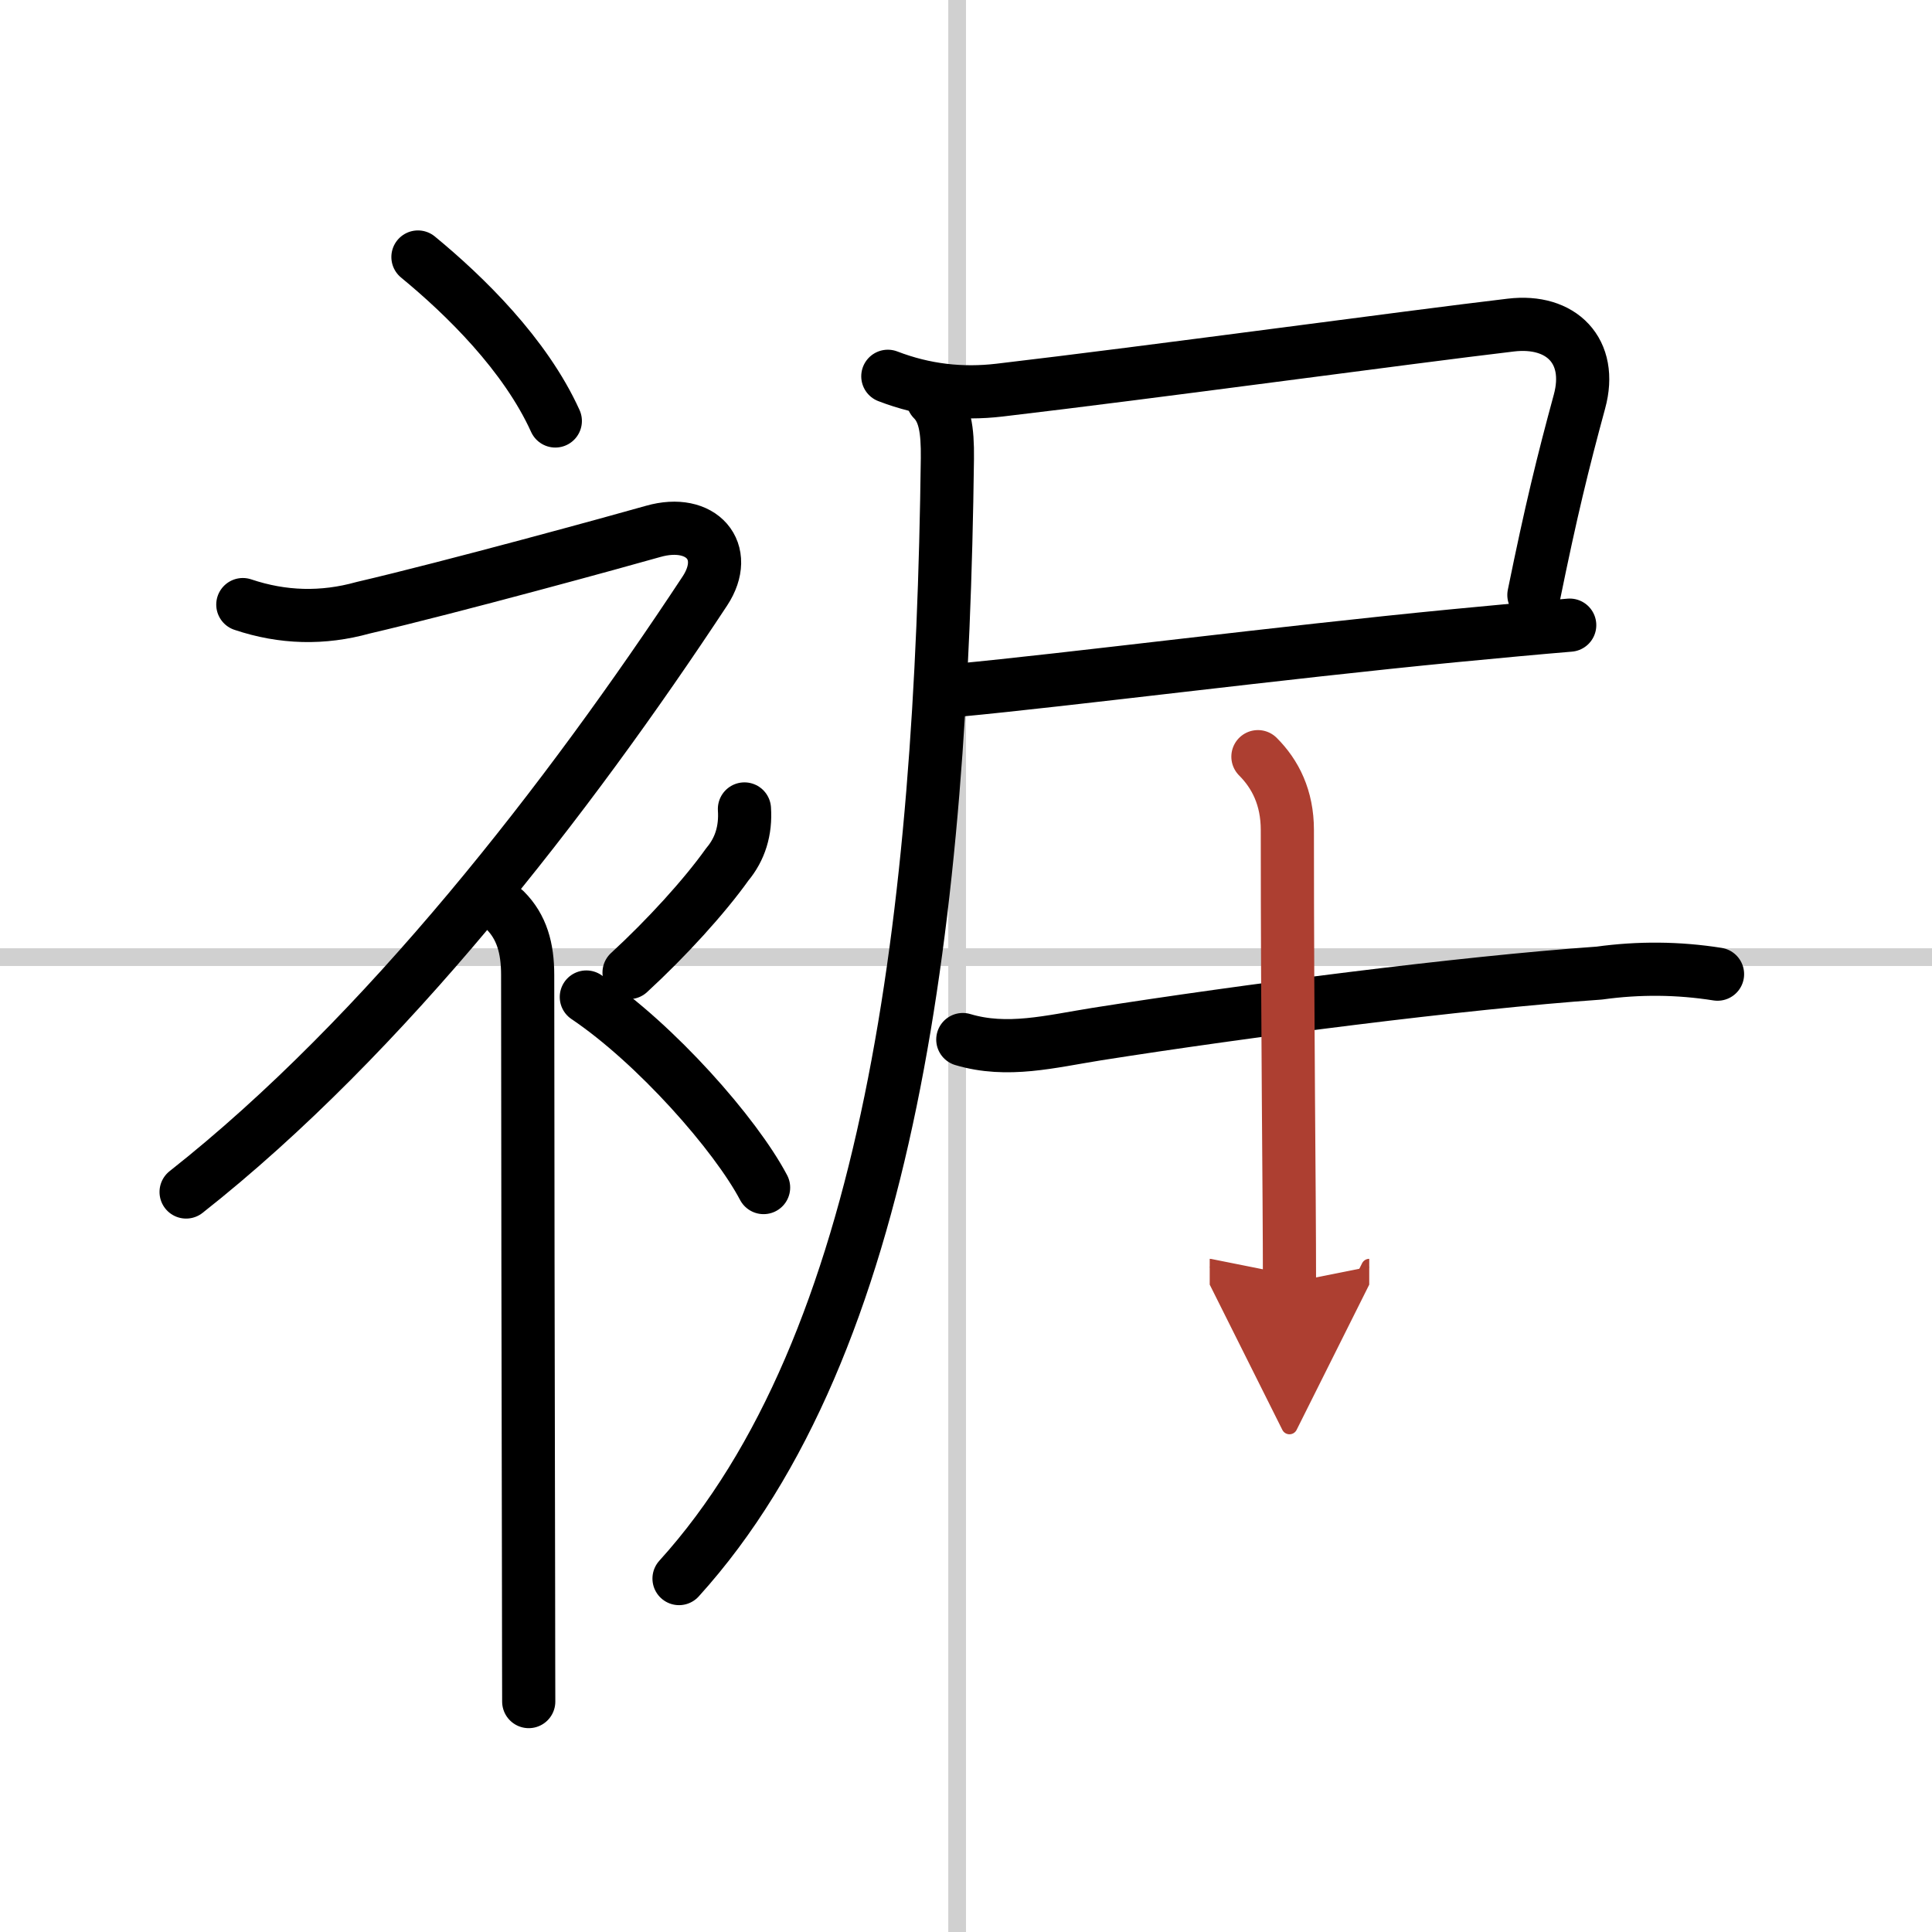
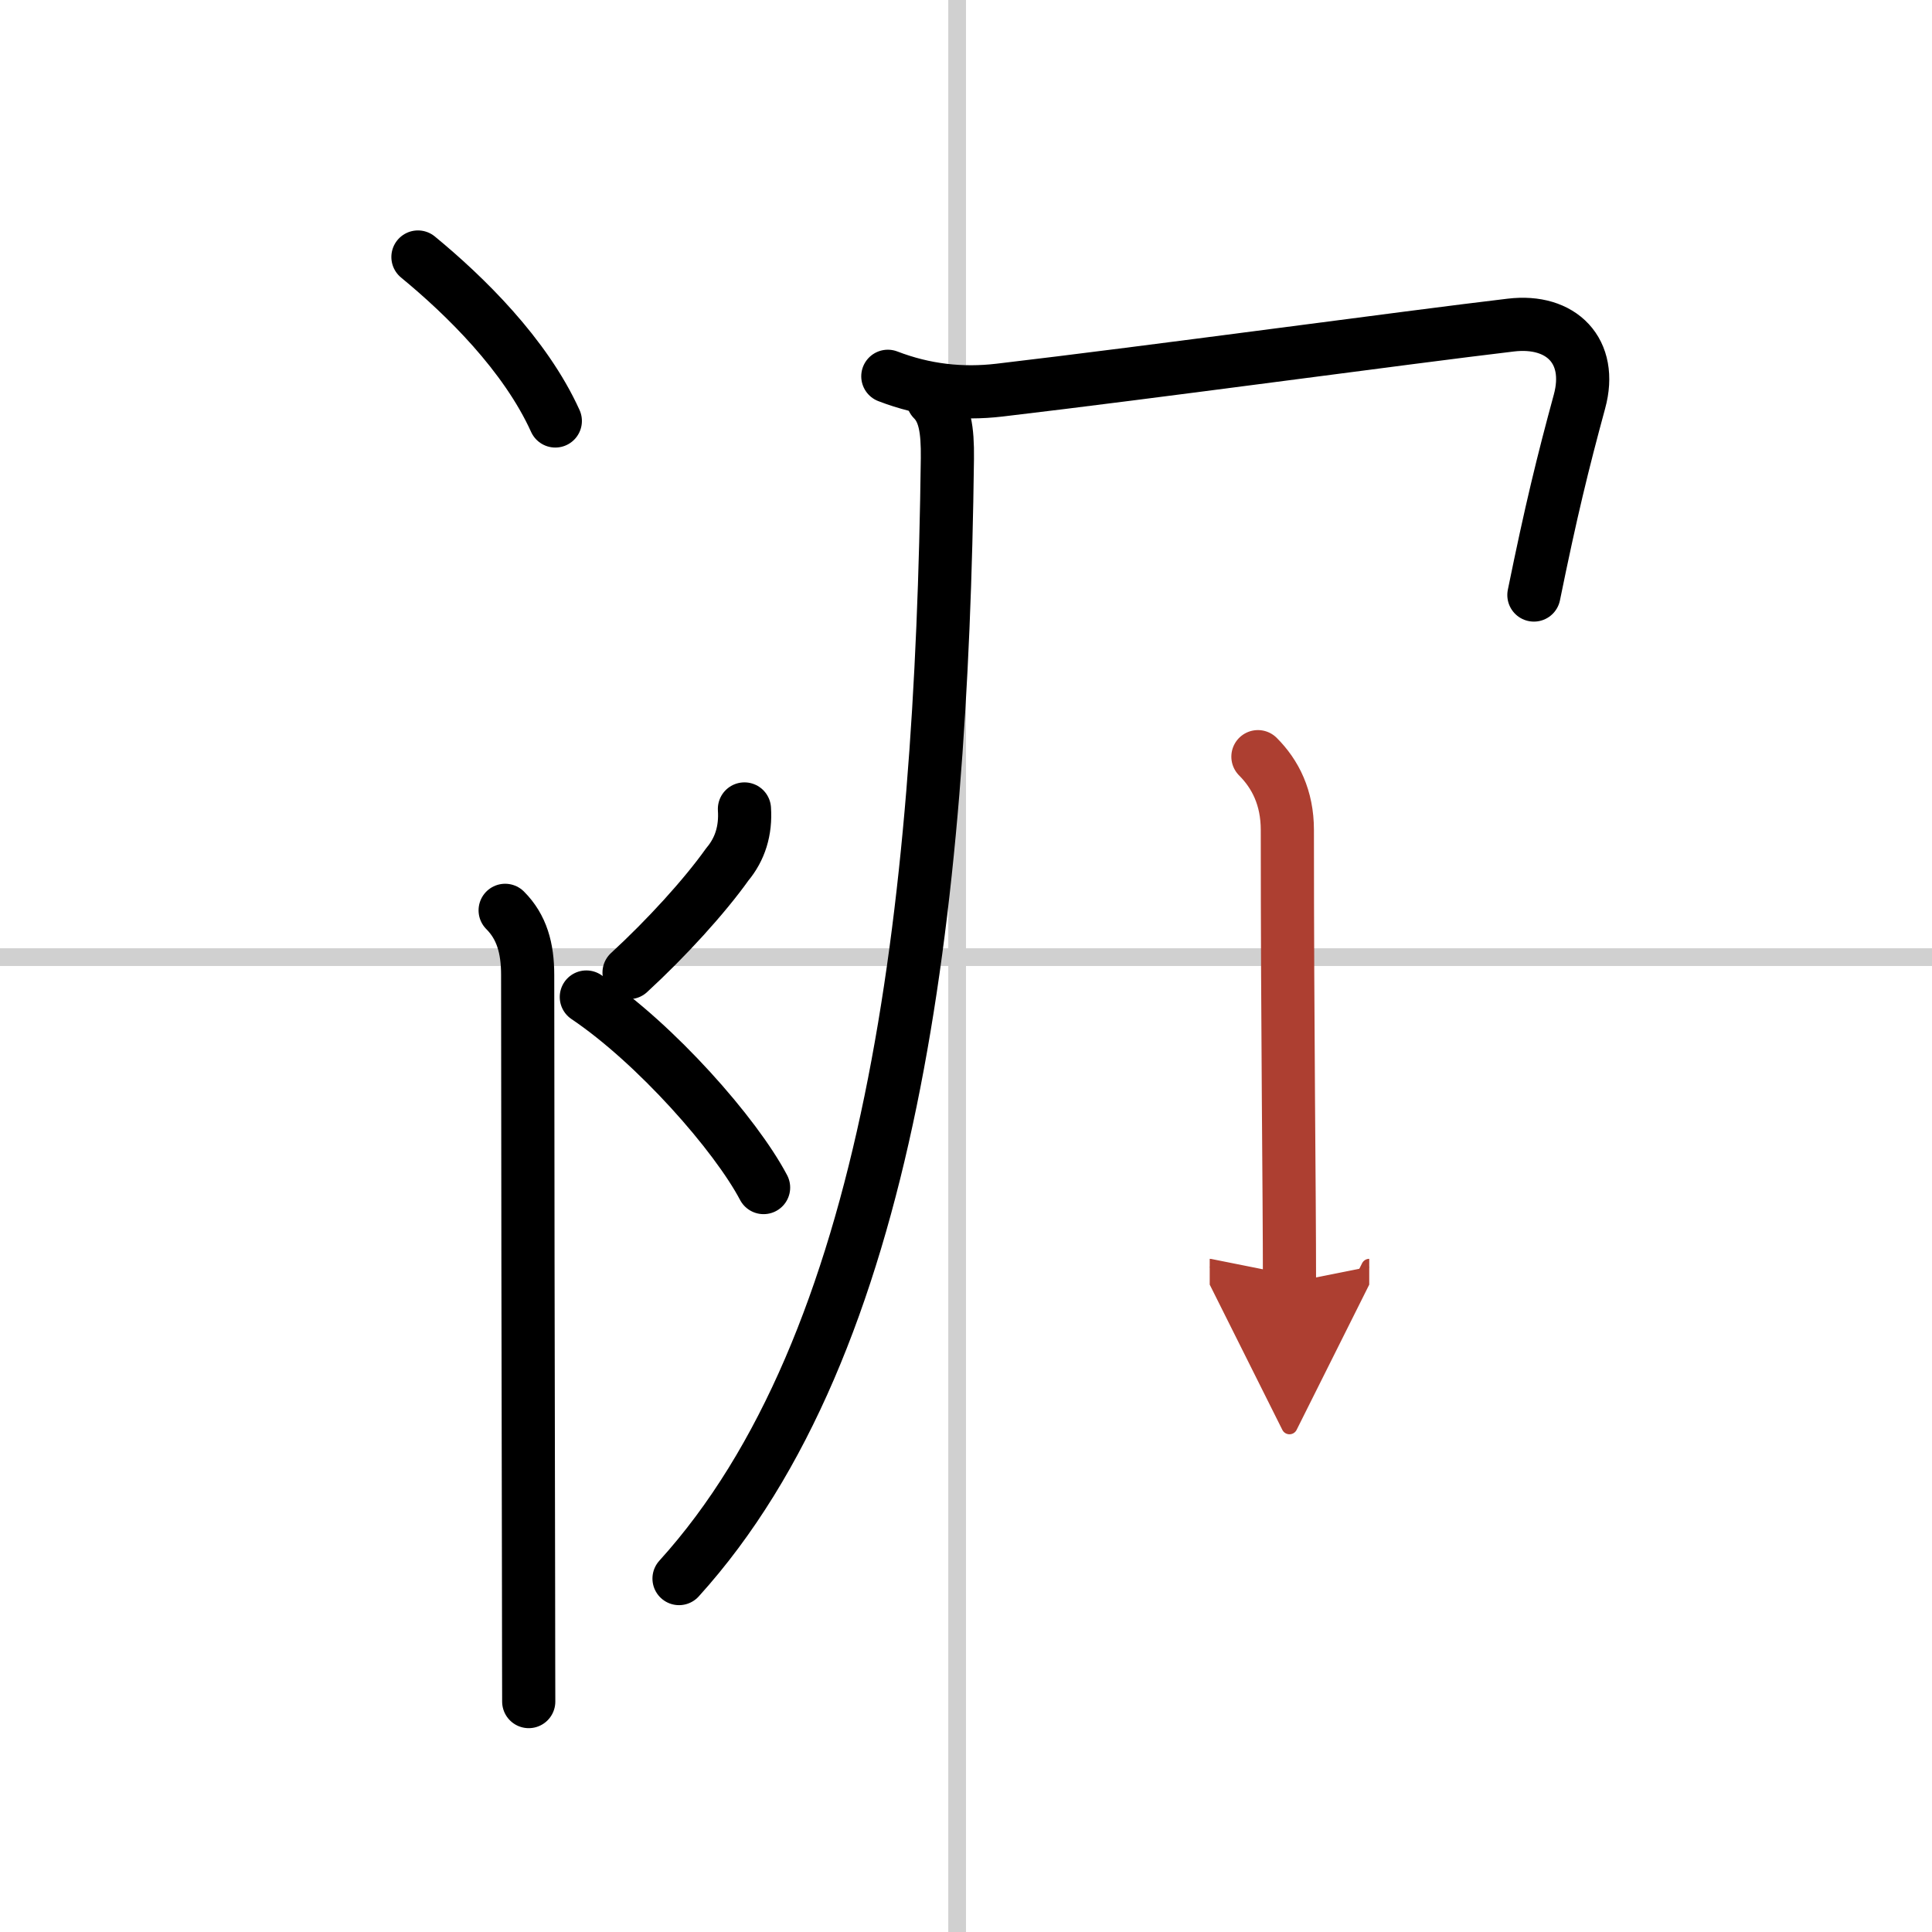
<svg xmlns="http://www.w3.org/2000/svg" width="400" height="400" viewBox="0 0 109 109">
  <defs>
    <marker id="a" markerWidth="4" orient="auto" refX="1" refY="5" viewBox="0 0 10 10">
      <polyline points="0 0 10 5 0 10 1 5" fill="#ad3f31" stroke="#ad3f31" />
    </marker>
  </defs>
  <g fill="none" stroke="#000" stroke-linecap="round" stroke-linejoin="round" stroke-width="3">
-     <rect width="100%" height="100%" fill="#fff" stroke="#fff" />
    <line x1="54" x2="54" y2="109" stroke="#d0d0d0" stroke-width="1" />
    <line x2="109" y1="54" y2="54" stroke="#d0d0d0" stroke-width="1" />
    <path d="m23.58 14.5c2.65 2.18 6.05 5.5 7.75 9.25" />
-     <path d="m13.7 34.11c2.26 0.76 4.52 0.81 6.78 0.18 4.98-1.16 14.55-3.79 16.37-4.31 2.74-0.78 4.38 1.14 2.92 3.36-7.71 11.7-18.04 25.06-29.27 33.91" />
    <path d="m28.5 51.36c0.94 0.94 1.27 2.14 1.27 3.64 0 6.75 0.03 24.93 0.05 34.75 0 3.19 0.01 5.5 0.01 6.25" />
    <path d="m42 45.64c0.08 1.21-0.24 2.26-0.97 3.13-1.29 1.81-3.42 4.15-5.54 6.1" />
    <path d="M33.08,56.25C37,58.89,41.5,64,43.08,67" />
    <path d="m50.09 21.23c2.08 0.8 4.17 1.03 6.3 0.78 8.61-1.01 23-2.98 28.85-3.67 2.85-0.34 4.65 1.47 3.87 4.32-0.94 3.46-1.6 6.15-2.57 10.91" />
-     <path d="m54.04 38.94c6.09-0.57 18.25-2.13 27.96-3.07 2.5-0.24 4.75-0.45 6.56-0.6" />
    <path d="m52.63 22.54c0.67 0.67 0.84 1.68 0.82 3.33-0.32 25.63-3.19 50.01-15.14 63.19" />
-     <path d="m54.32 58.65c2.51 0.75 4.94 0.11 7.57-0.31 8.25-1.3 20.61-2.9 28.34-3.44 2.23-0.31 4.46-0.29 6.67 0.06" />
    <path d="m70.97 42.69c0.98 0.98 1.66 2.31 1.66 4.14 0 11.68 0.12 20.05 0.12 25.54" marker-end="url(#a)" stroke="#ad3f31" />
  </g>
</svg>